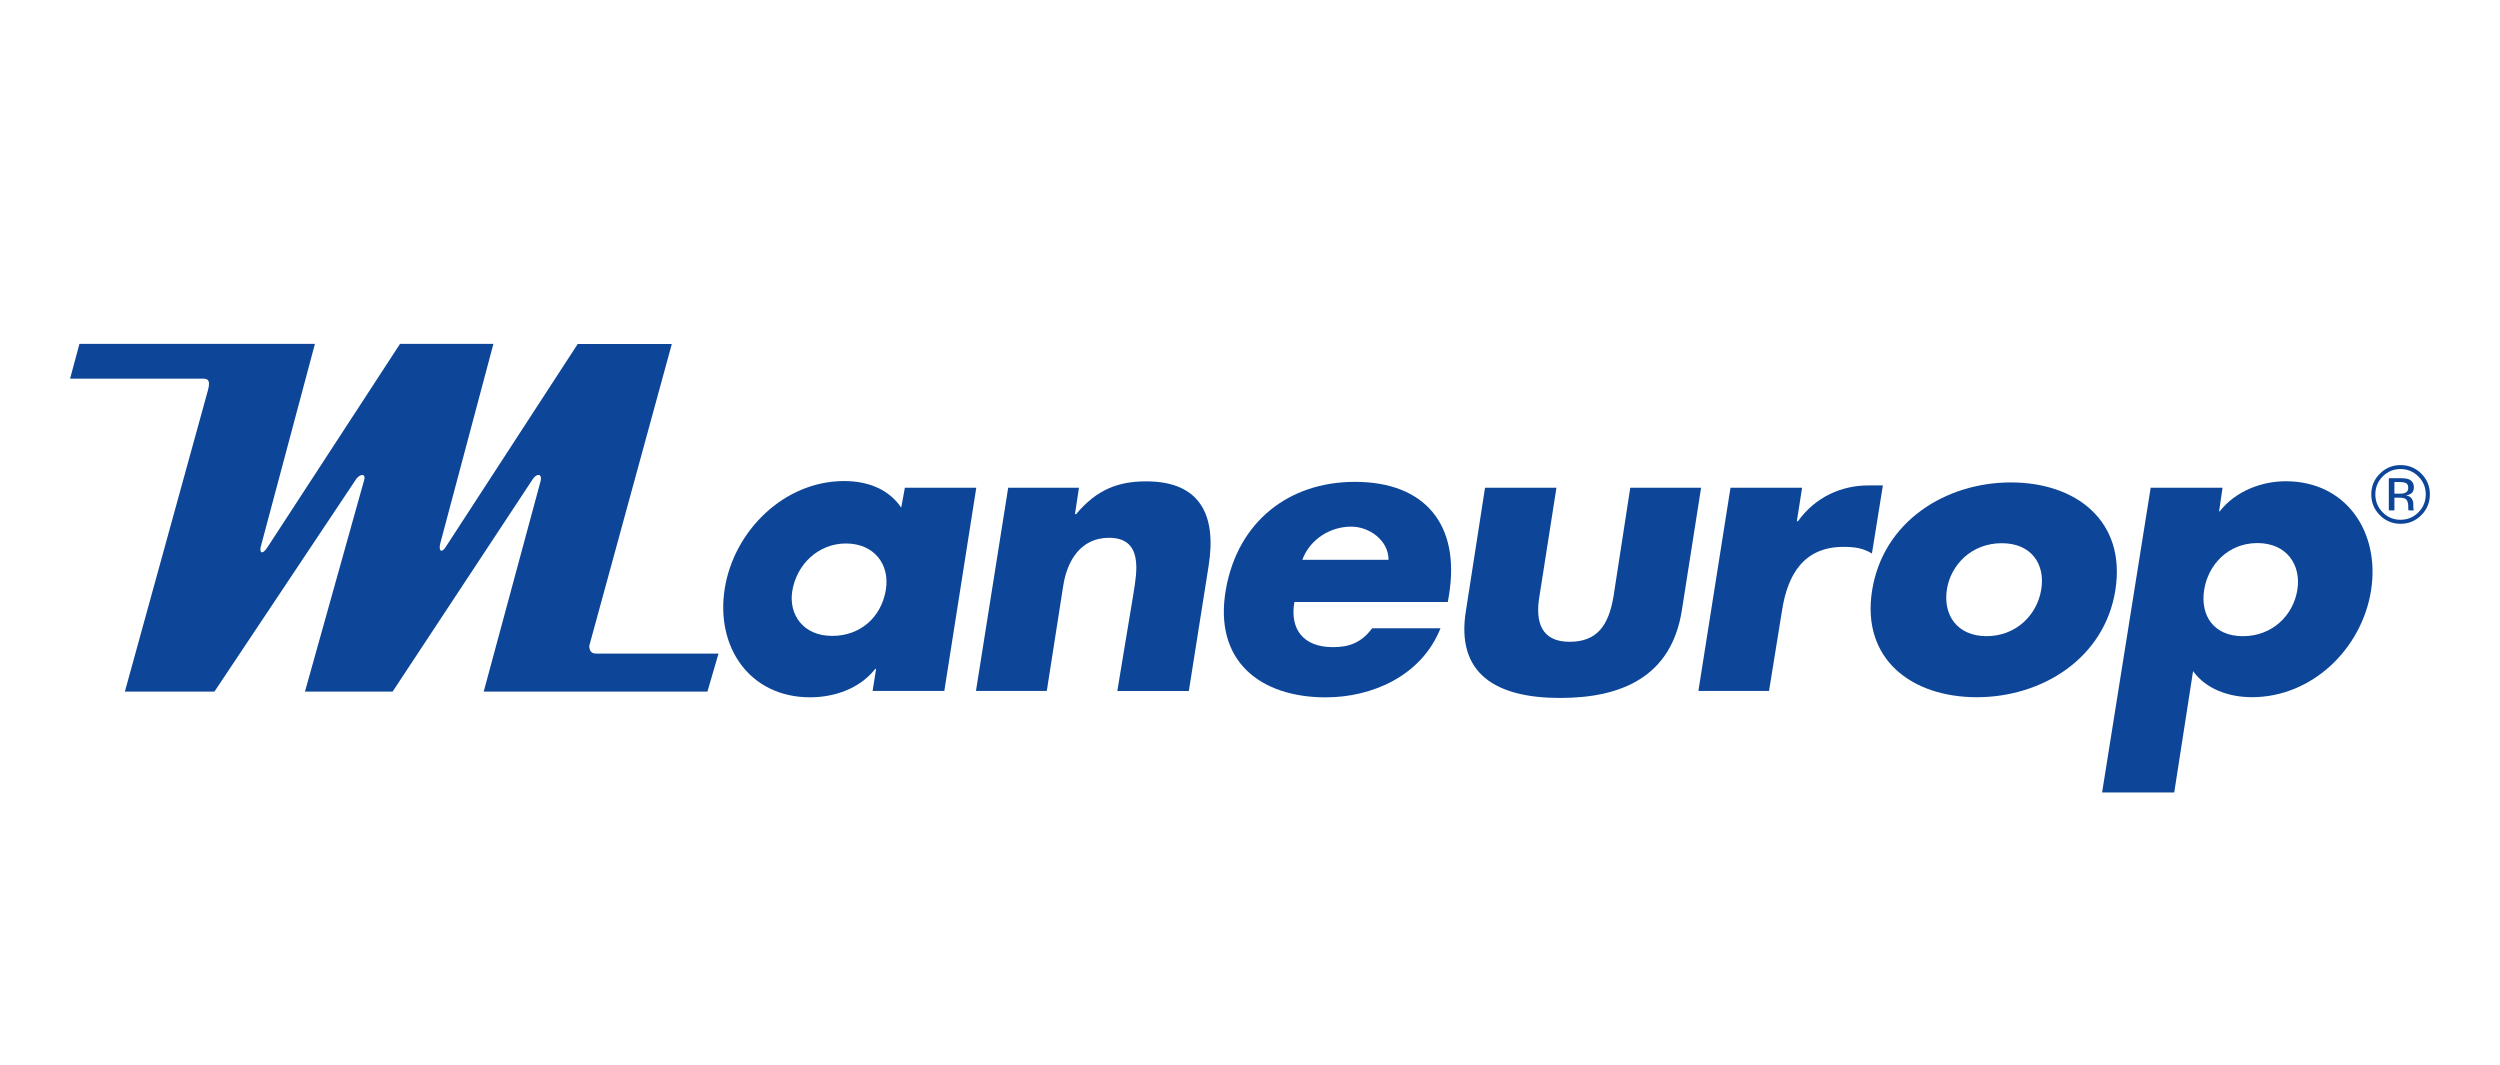
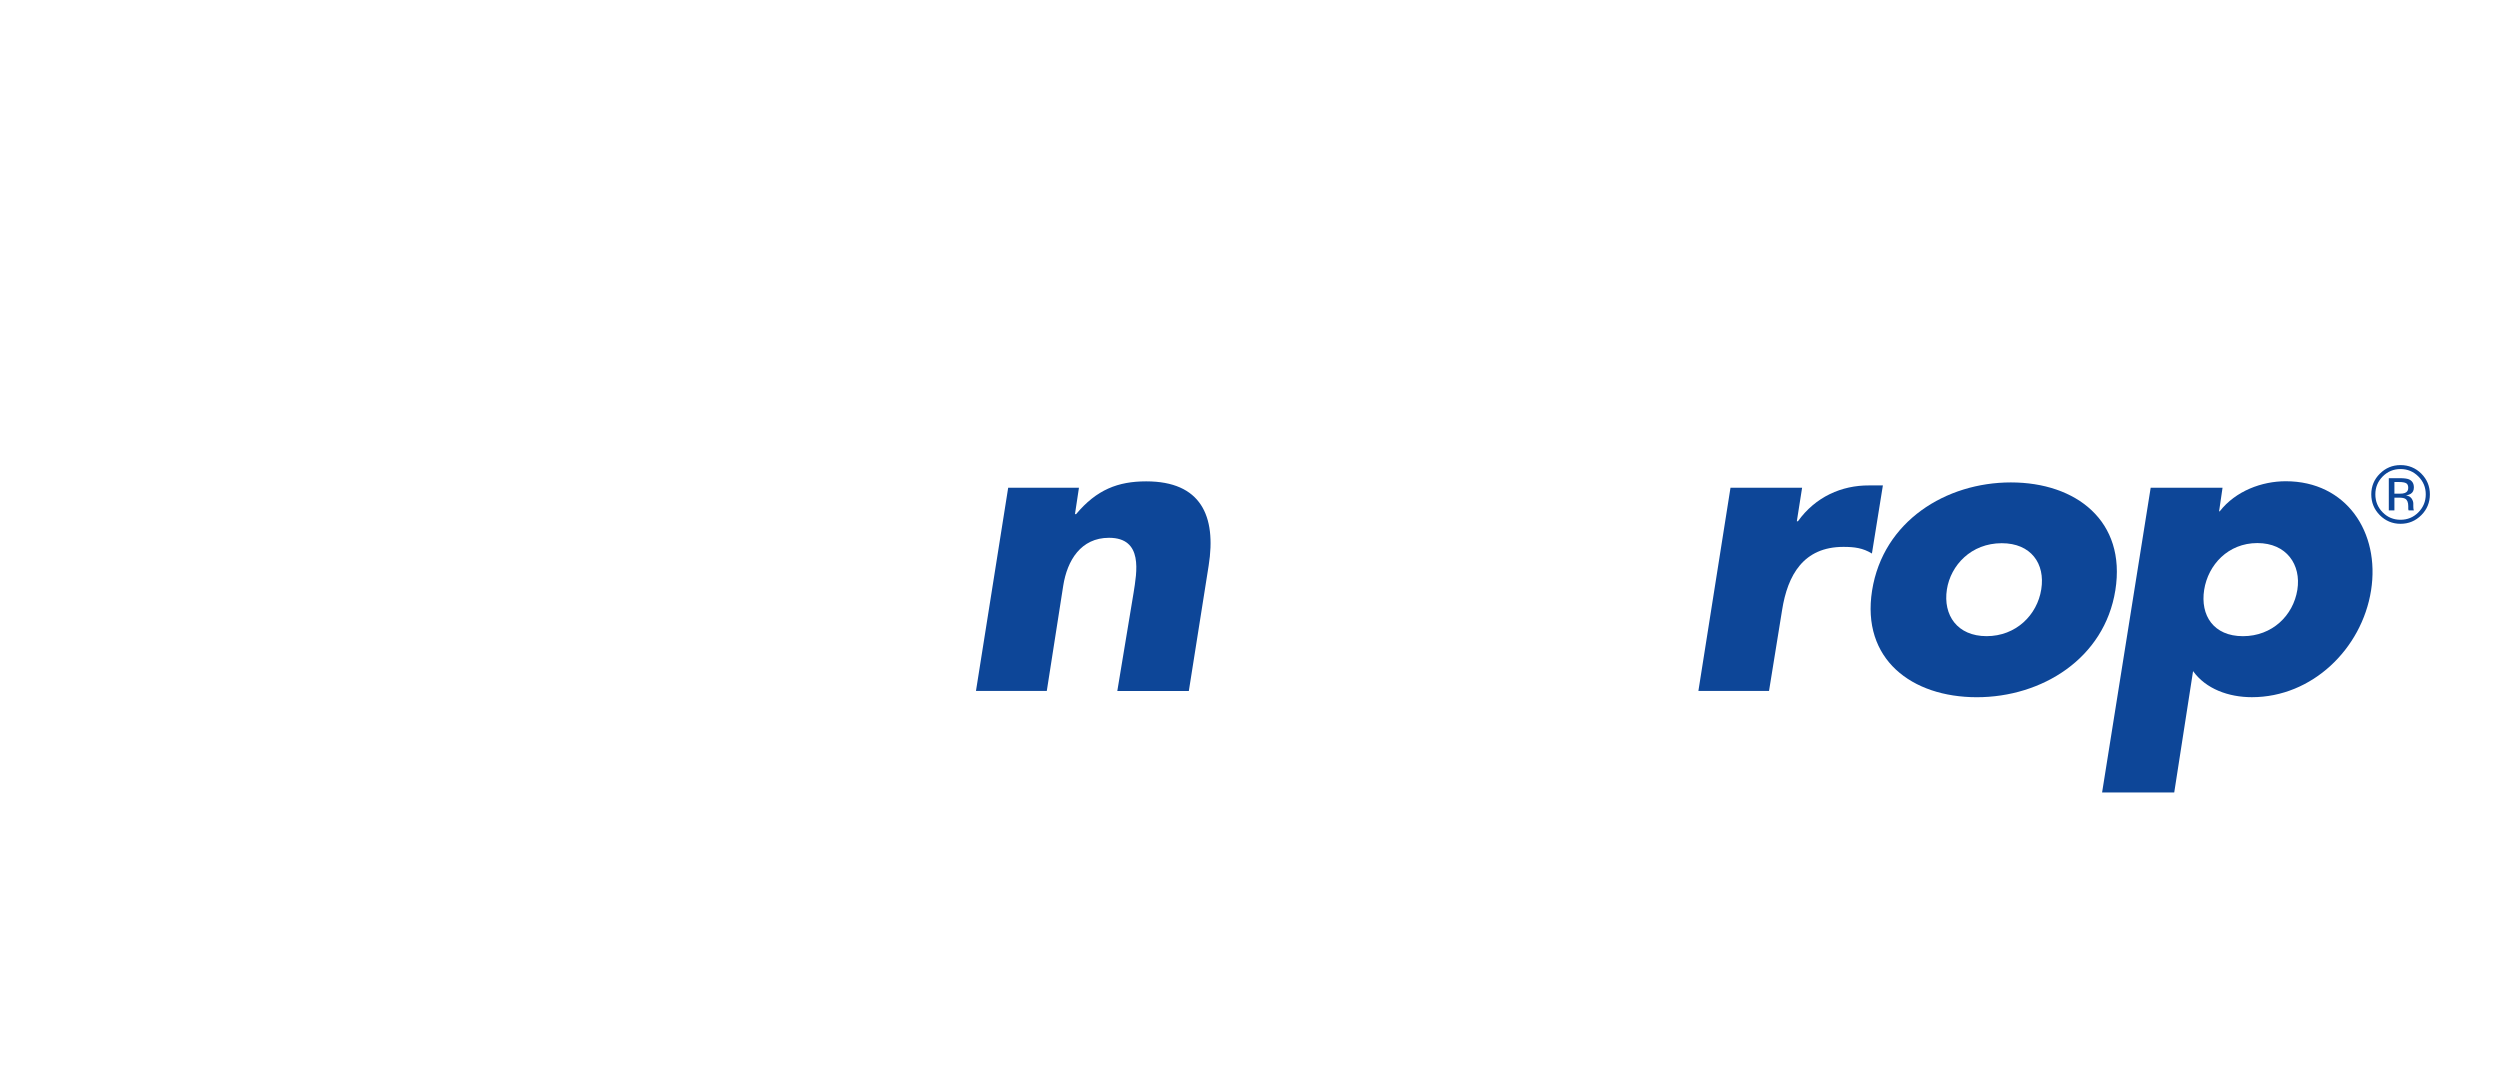
<svg xmlns="http://www.w3.org/2000/svg" id="Layer_1" data-name="Layer 1" version="1.1" viewBox="0 0 89.165 38">
  <defs>
    <style>
      .cls-1 {
        fill: #0d4698;
        stroke-width: 0px;
      }
    </style>
  </defs>
-   <path class="cls-1" d="M2.833,12.265h8.399l-1.917,7.18c-.081.251.023.4.246.04l4.706-7.22h3.331l-1.894,7.111c-.074.279.053.377.212.103l4.689-7.211h3.356l-2.945,10.77c.007.274.177.274.298.274h4.312l-.395,1.354h-7.979l2.031-7.515c.061-.274-.149-.268-.281-.063l-4.999,7.578h-3.126l2.101-7.509c.096-.274-.119-.274-.268-.081l-5.062,7.59h-3.194l2.963-10.749c.114-.412-.046-.417-.24-.412H2.5l.333-1.24" />
  <path class="cls-1" d="M85.195,18.203h.204v-.454h.16c.107,0,.182.014.225.039.072.042.109.13.109.263v.091l.004.037s.004.009.004.012c.002.005.002.009.004.012h.189l-.007-.014c-.005-.011-.009-.03-.011-.06-.002-.032-.003-.06-.003-.086v-.084c0-.058-.021-.118-.061-.179-.042-.06-.109-.098-.198-.112.07-.011.126-.03.167-.056.075-.047.112-.123.112-.226,0-.144-.06-.24-.179-.291-.067-.026-.17-.04-.312-.04h-.403v1.149M85.774,17.582c-.044.018-.107.026-.193.026h-.182v-.416h.172c.112,0,.195.014.246.042s.075.084.075.168c0,.088-.039.149-.117.179h0ZM86.36,16.893c-.205-.203-.453-.305-.742-.305s-.533.102-.737.305c-.205.203-.307.451-.307.738,0,.291.102.539.303.742.204.205.451.309.74.309s.537-.103.742-.309c.204-.205.305-.453.305-.742s-.102-.535-.305-.738h0ZM86.254,16.994c.175.175.263.388.263.637,0,.251-.088.465-.263.642-.174.177-.388.265-.637.265-.251,0-.463-.088-.637-.265s-.261-.391-.261-.642c0-.249.088-.461.261-.637.177-.177.389-.265.637-.265s.461.088.637.265Z" />
-   <path class="cls-1" d="M28.257,21.08c-.133.831.382,1.6,1.423,1.6,1.007,0,1.747-.665,1.912-1.626.16-.935-.428-1.67-1.419-1.67s-1.761.747-1.916,1.696M33.679,24.644h-2.557l.125-.788h-.03c-.567.719-1.477,1.014-2.324,1.014-2.158,0-3.375-1.793-3.045-3.875.331-2.075,2.128-3.838,4.259-3.838.881,0,1.608.314,2.035.947l.131-.709h2.547l-1.14,7.248h-.001Z" />
  <path class="cls-1" d="M38.34,18.338h.04c.73-.875,1.498-1.17,2.5-1.17,1.947,0,2.51,1.226,2.228,3.005l-.707,4.471h-2.551l.581-3.505c.111-.719.358-1.958-.877-1.958-1.003,0-1.491.807-1.633,1.71l-.586,3.752h-2.526l1.149-7.248h2.524l-.142.942" />
-   <path class="cls-1" d="M49.524,19.967c0-.698-.688-1.184-1.331-1.184-.747,0-1.472.446-1.745,1.184h3.077M51.637,21.471h-5.471c-.17.967.316,1.61,1.373,1.61.551,0,1.005-.139,1.4-.674h2.438c-.677,1.703-2.443,2.465-4.094,2.465-2.324,0-4.015-1.286-3.559-3.859.426-2.405,2.242-3.827,4.598-3.827,2.512,0,3.754,1.533,3.363,4.003l-.047.282h-.001Z" />
-   <path class="cls-1" d="M55.512,17.396l-.607,3.875c-.156.916.07,1.619,1.074,1.619.991,0,1.396-.589,1.57-1.628l.596-3.866h2.526l-.686,4.371c-.374,2.386-2.17,3.126-4.343,3.126-2.273,0-3.733-.851-3.356-3.126l.679-4.371h2.547" />
  <path class="cls-1" d="M64.086,18.592h.039c.626-.875,1.563-1.284,2.535-1.279h.495l-.391,2.429c-.323-.198-.623-.237-1.017-.237-1.426,0-1.989,1.007-2.186,2.249l-.467,2.889h-2.519l1.145-7.248h2.554l-.188,1.196" />
  <path class="cls-1" d="M69.438,21.023c-.142.919.372,1.666,1.417,1.666s1.805-.753,1.949-1.67c.146-.917-.367-1.645-1.41-1.645-1.091,0-1.821.786-1.956,1.649M75.446,21.052c-.388,2.436-2.621,3.815-4.941,3.815s-4.124-1.354-3.735-3.806c.395-2.479,2.64-3.855,4.95-3.855,2.329,0,4.119,1.379,3.726,3.847h0Z" />
  <path class="cls-1" d="M78.614,21.034c-.144.917.337,1.656,1.382,1.656s1.796-.738,1.942-1.656c.14-.889-.382-1.665-1.426-1.665s-1.756.775-1.898,1.665M79.145,18.238h.023c.57-.731,1.508-1.074,2.356-1.074,2.159,0,3.37,1.821,3.042,3.896-.331,2.087-2.107,3.806-4.25,3.806-.833,0-1.642-.295-2.098-.93l-.672,4.329h-2.573l1.733-10.87h2.563l-.123.842h-.001Z" />
</svg>